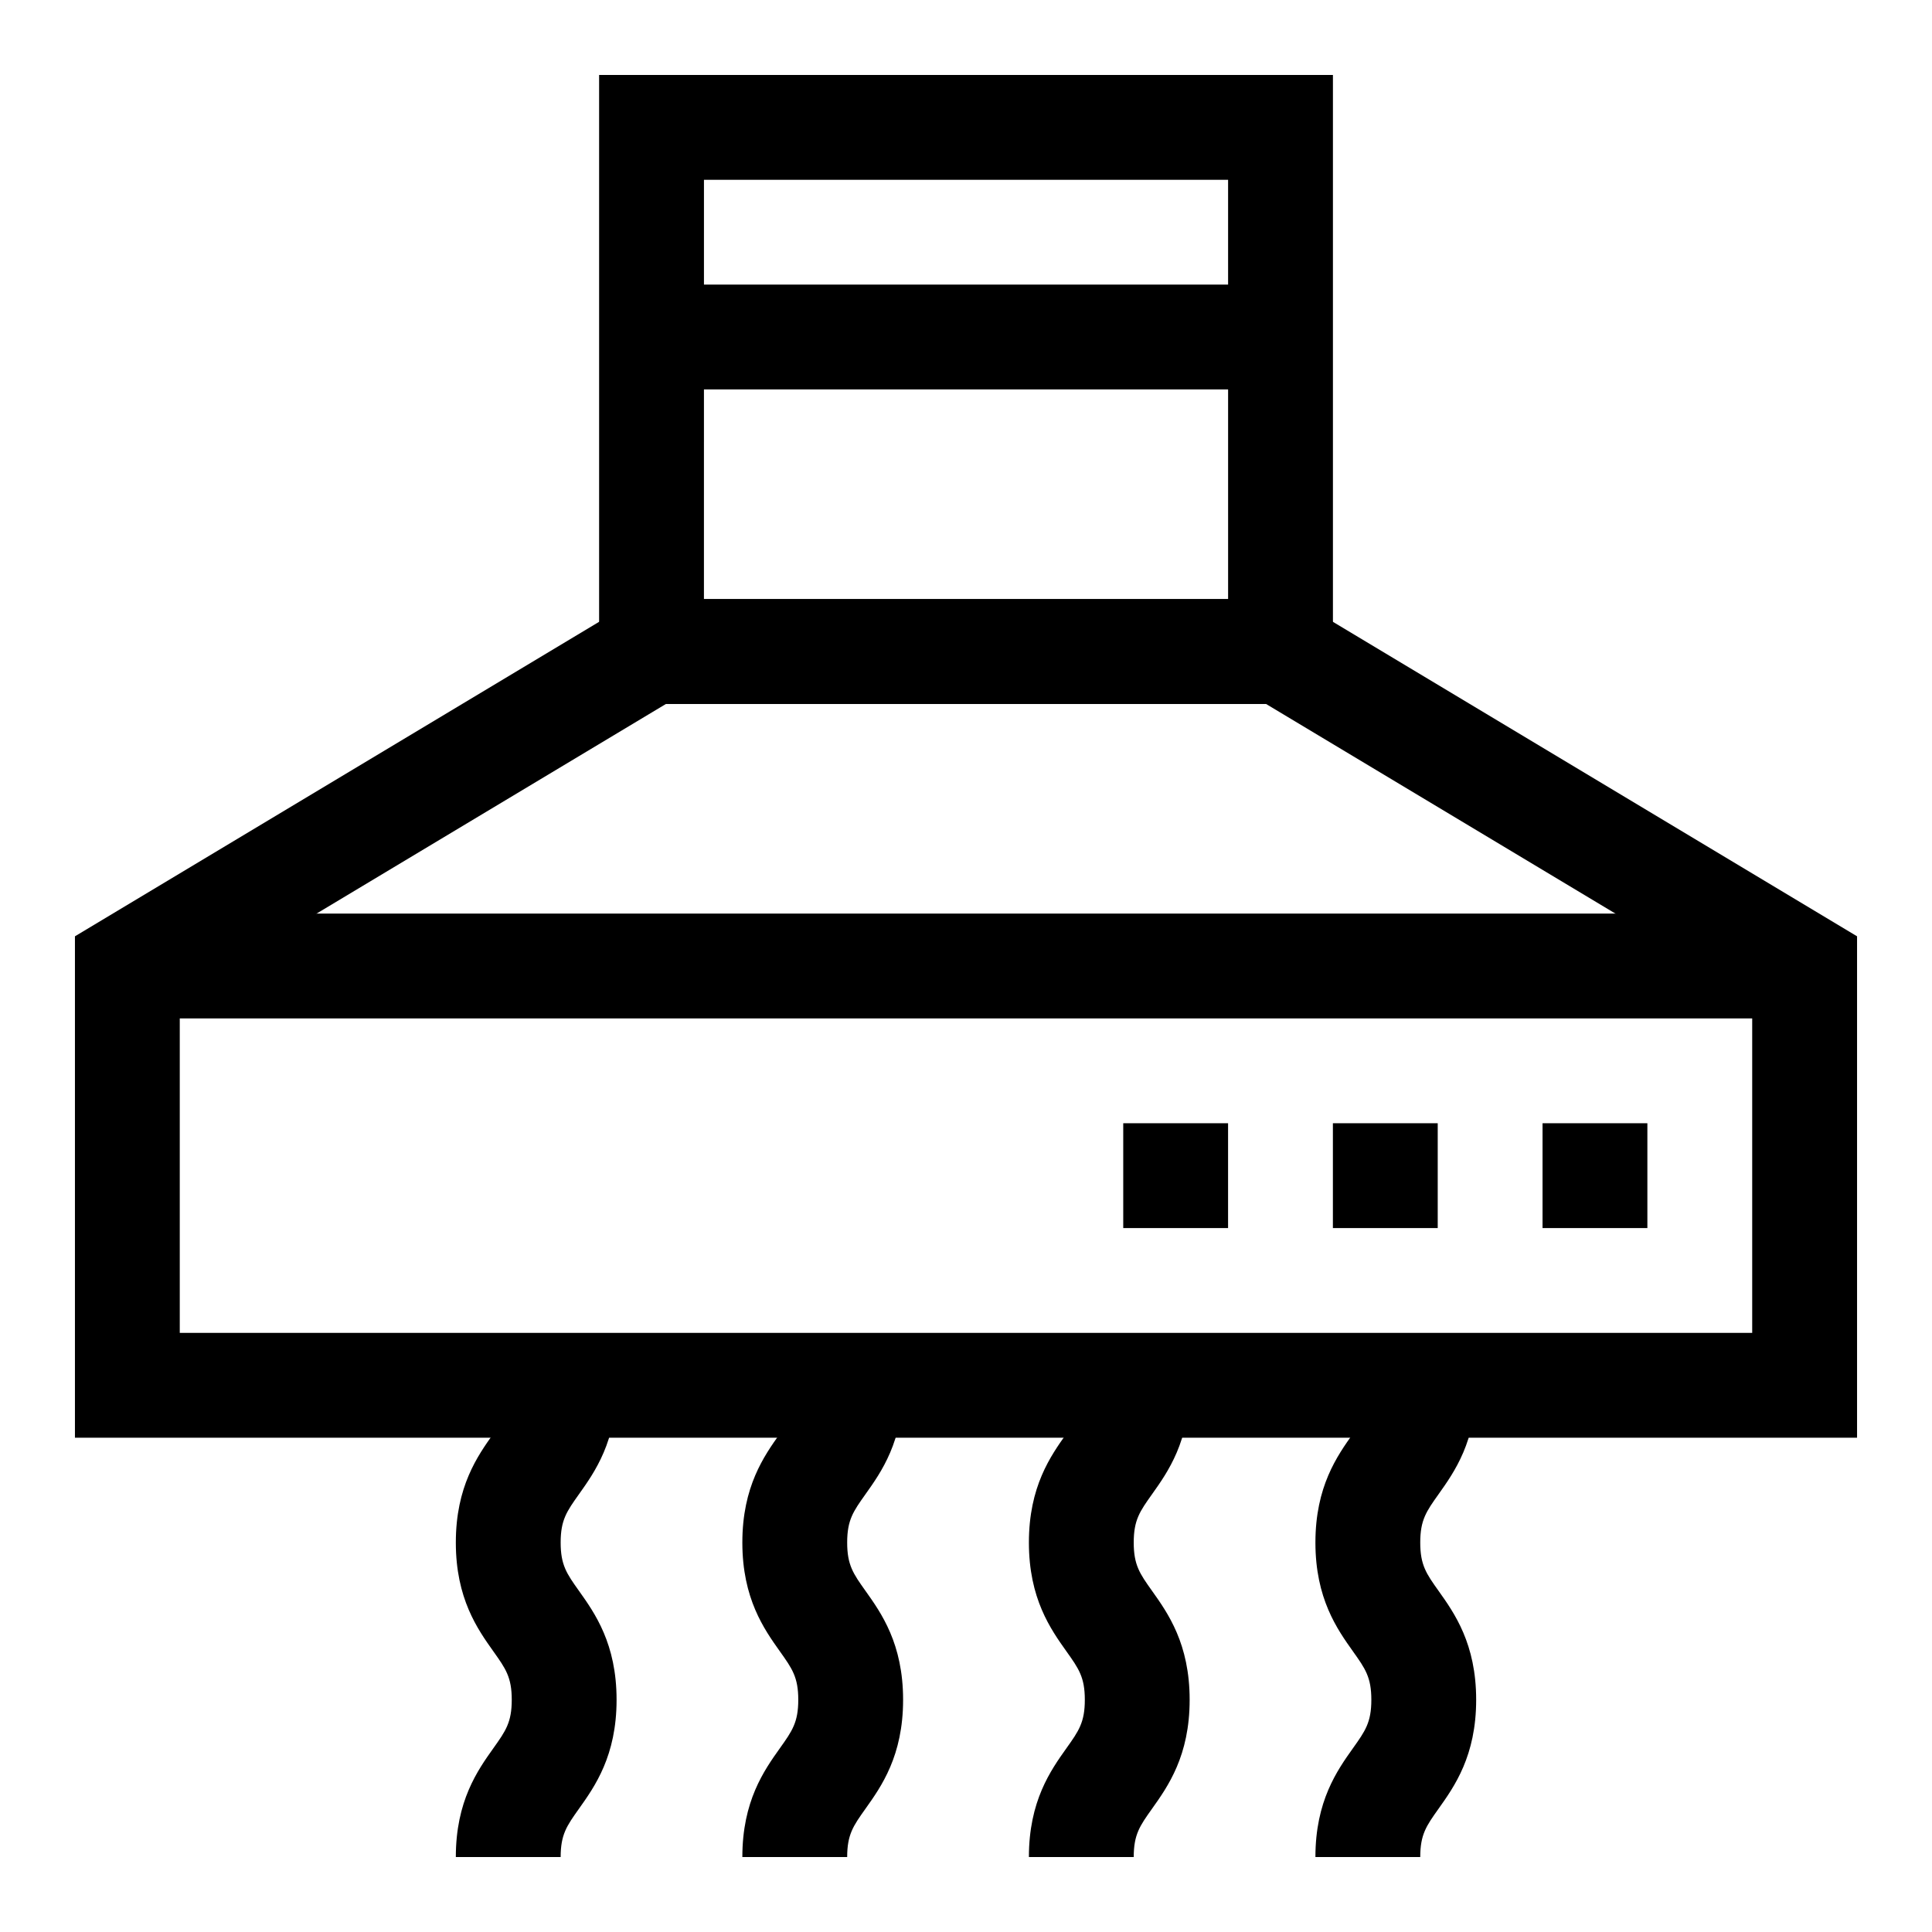
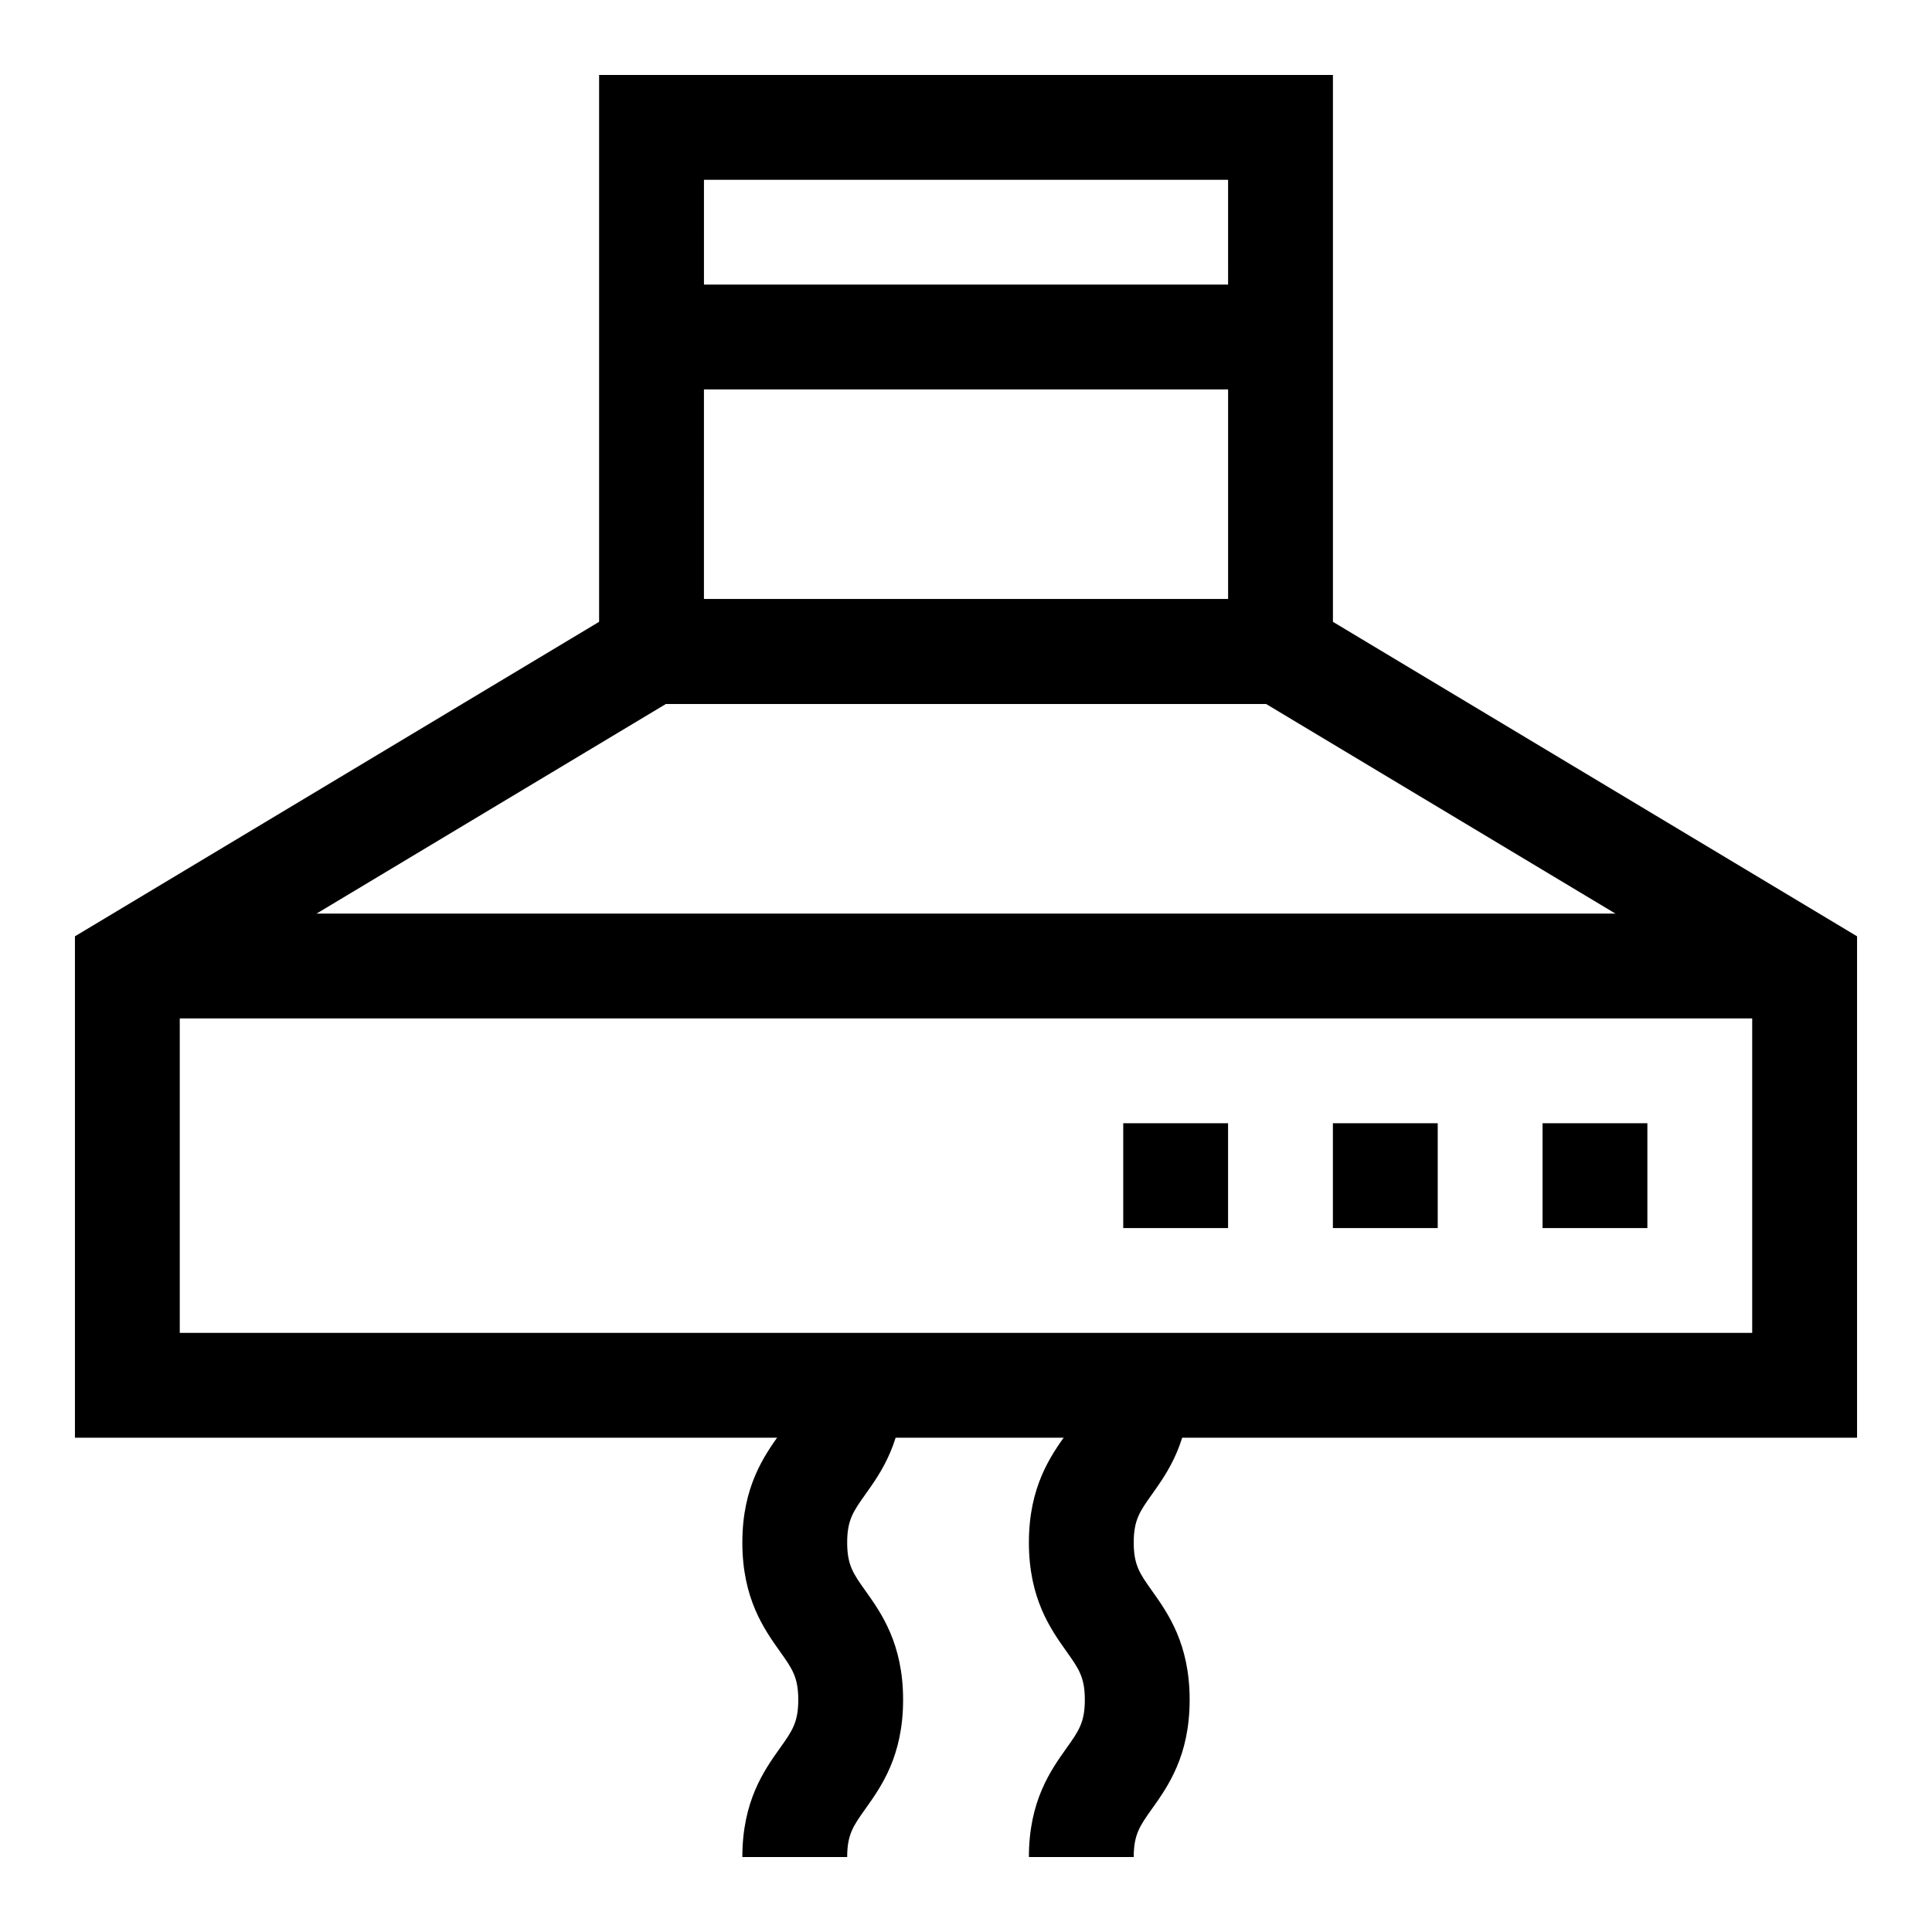
<svg xmlns="http://www.w3.org/2000/svg" fill="#000000" width="800px" height="800px" version="1.1" viewBox="144 144 512 512">
  <g>
    <path d="m636.14 525.01h-472.28v-132.88l148.95-89.367h174.38l148.95 89.367zm-444.5-27.781h416.71v-89.367l-128.86-77.316-158.99-0.004-128.86 77.32z" />
    <path d="m497.23 330.55h-194.46v-166.69h194.47v166.69zm-166.68-27.781h138.91l-0.004-111.12h-138.9z" />
    <path d="m177.75 386.11h444.5v27.781h-444.5z" />
    <path d="m552.79 441.67h27.781v27.781h-27.781z" />
    <path d="m497.23 441.67h27.781v27.781h-27.781z" />
    <path d="m441.67 441.67h27.781v27.781h-27.781z" />
-     <path d="m292.58 636.14h-27.781c0-14.855 5.766-22.965 9.98-28.887 3.223-4.531 4.84-6.805 4.84-12.789 0-5.984-1.617-8.258-4.84-12.789-4.211-5.922-9.98-14.031-9.98-28.887 0-14.852 5.769-22.961 9.98-28.883 3.219-4.531 4.836-6.801 4.836-12.781h27.781c0 14.852-5.769 22.961-9.98 28.883-3.219 4.531-4.836 6.801-4.836 12.781 0 5.984 1.617 8.258 4.84 12.789 4.211 5.922 9.98 14.031 9.98 28.887 0 14.855-5.766 22.965-9.98 28.887-3.223 4.531-4.84 6.809-4.84 12.789z" />
    <path d="m368.51 636.14h-27.781c0-14.855 5.766-22.965 9.98-28.887 3.223-4.531 4.84-6.805 4.84-12.789 0-5.984-1.617-8.258-4.84-12.789-4.211-5.922-9.98-14.031-9.98-28.887 0-14.852 5.769-22.961 9.98-28.883 3.219-4.531 4.836-6.801 4.836-12.781h27.781c0 14.852-5.769 22.961-9.98 28.883-3.219 4.531-4.836 6.801-4.836 12.781 0 5.984 1.617 8.258 4.84 12.789 4.211 5.922 9.98 14.031 9.98 28.887 0 14.855-5.766 22.965-9.98 28.887-3.223 4.531-4.84 6.809-4.84 12.789z" />
    <path d="m444.45 636.14h-27.781c0-14.855 5.766-22.965 9.98-28.887 3.223-4.531 4.84-6.805 4.84-12.789 0-5.984-1.617-8.258-4.84-12.789-4.211-5.922-9.98-14.031-9.98-28.887 0-14.852 5.769-22.961 9.98-28.883 3.219-4.531 4.836-6.801 4.836-12.781h27.781c0 14.852-5.769 22.961-9.98 28.883-3.219 4.531-4.836 6.801-4.836 12.781 0 5.984 1.617 8.258 4.84 12.789 4.211 5.922 9.98 14.031 9.98 28.887 0 14.855-5.766 22.965-9.98 28.887-3.223 4.531-4.84 6.809-4.84 12.789z" />
-     <path d="m520.38 636.14h-27.781c0-14.855 5.766-22.965 9.98-28.887 3.223-4.531 4.84-6.805 4.84-12.789 0-5.984-1.617-8.258-4.84-12.789-4.211-5.922-9.98-14.031-9.98-28.887 0-14.852 5.769-22.961 9.98-28.883 3.219-4.531 4.836-6.801 4.836-12.781h27.781c0 14.852-5.769 22.961-9.98 28.883-3.219 4.531-4.836 6.801-4.836 12.781 0 5.984 1.617 8.258 4.84 12.789 4.211 5.922 9.98 14.031 9.98 28.887 0 14.855-5.766 22.965-9.98 28.887-3.223 4.531-4.84 6.809-4.84 12.789z" />
    <path d="m316.66 219.42h166.69v27.781h-166.69z" />
  </g>
</svg>